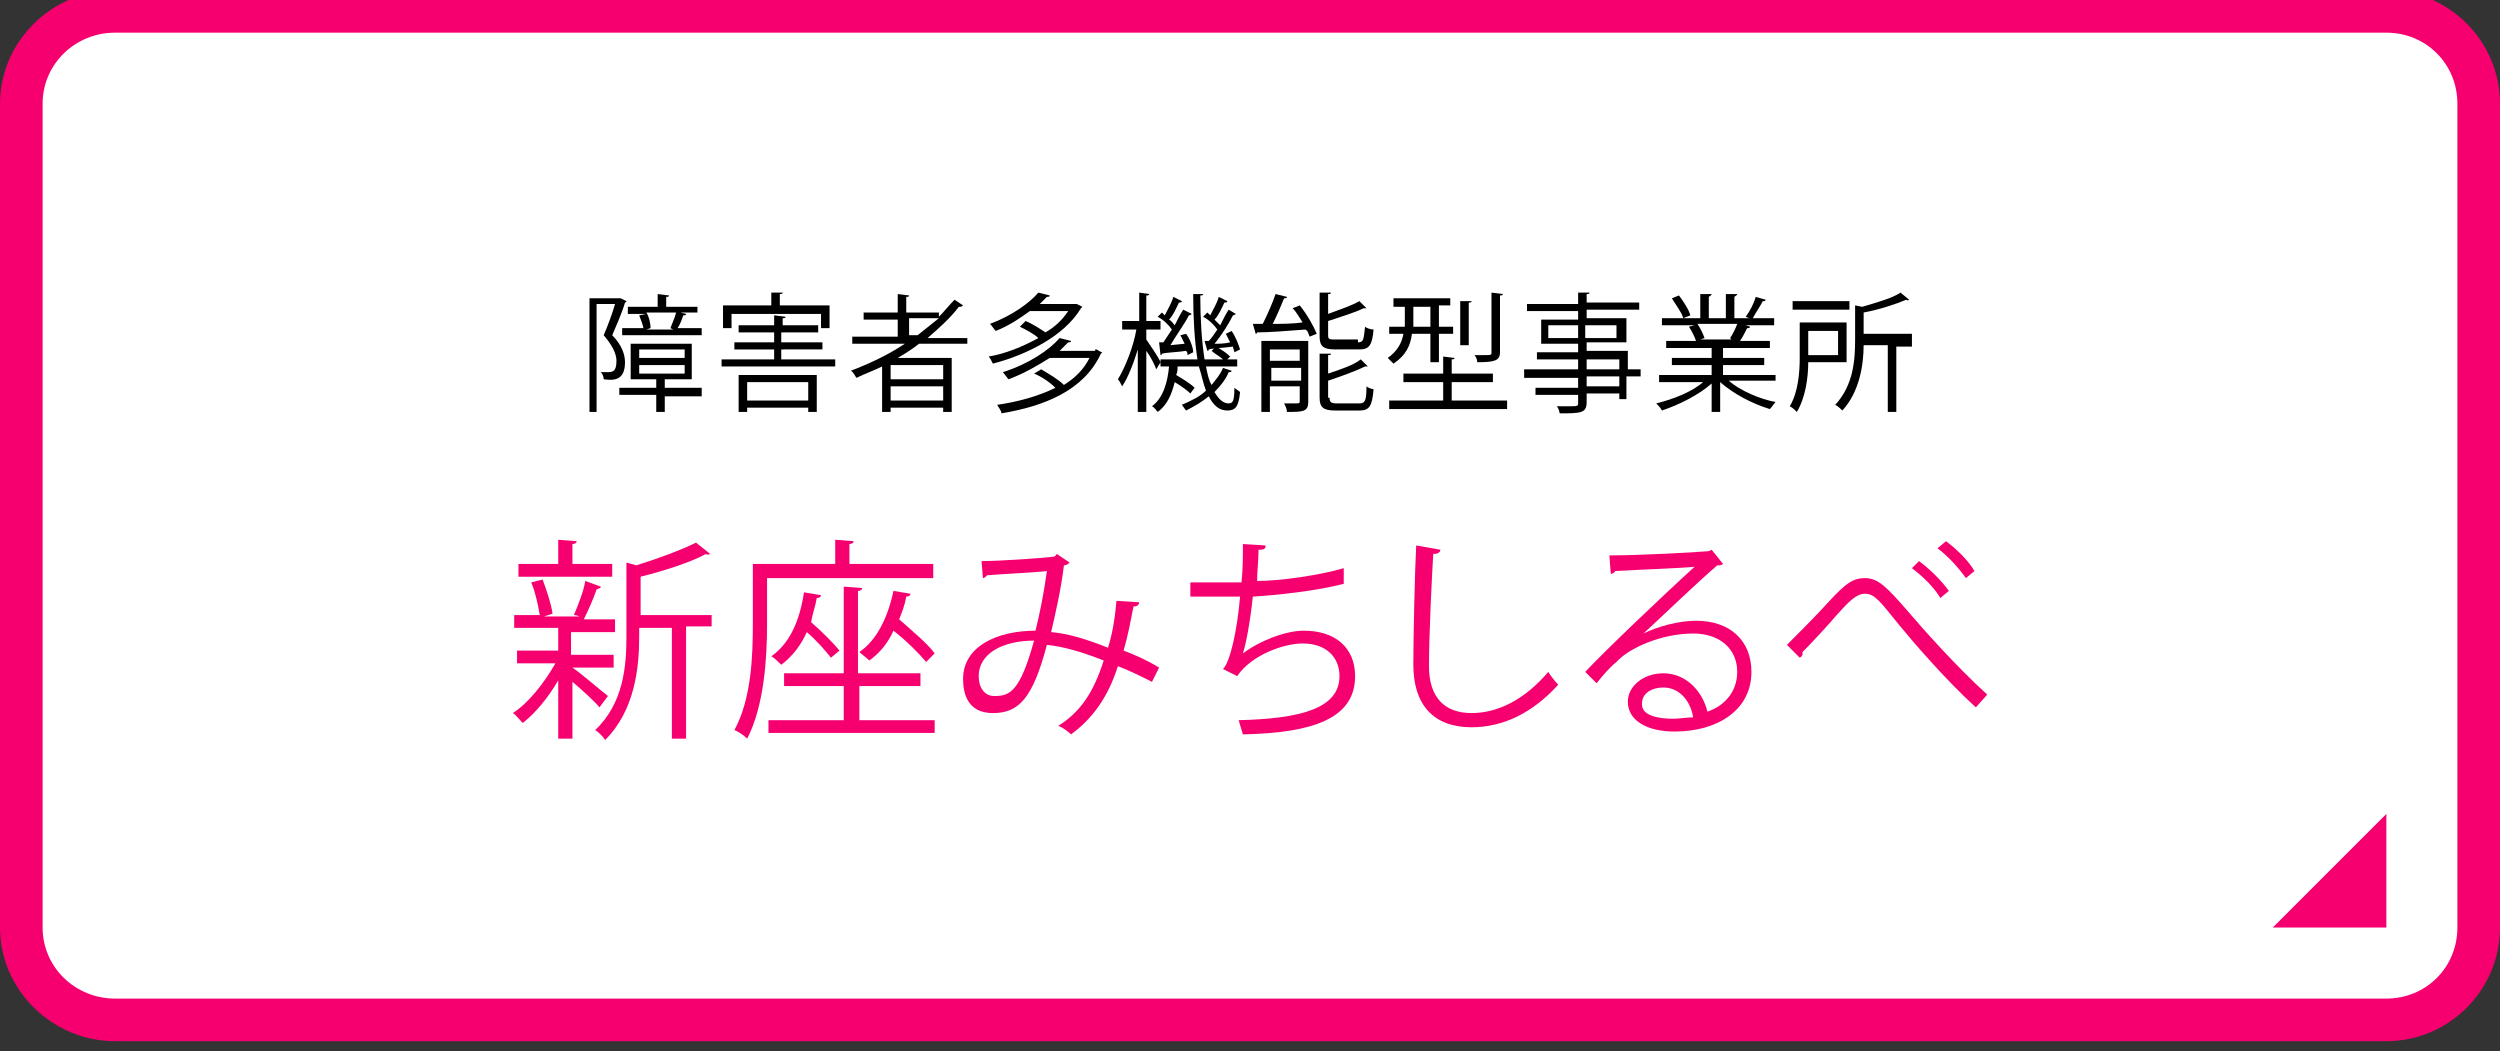
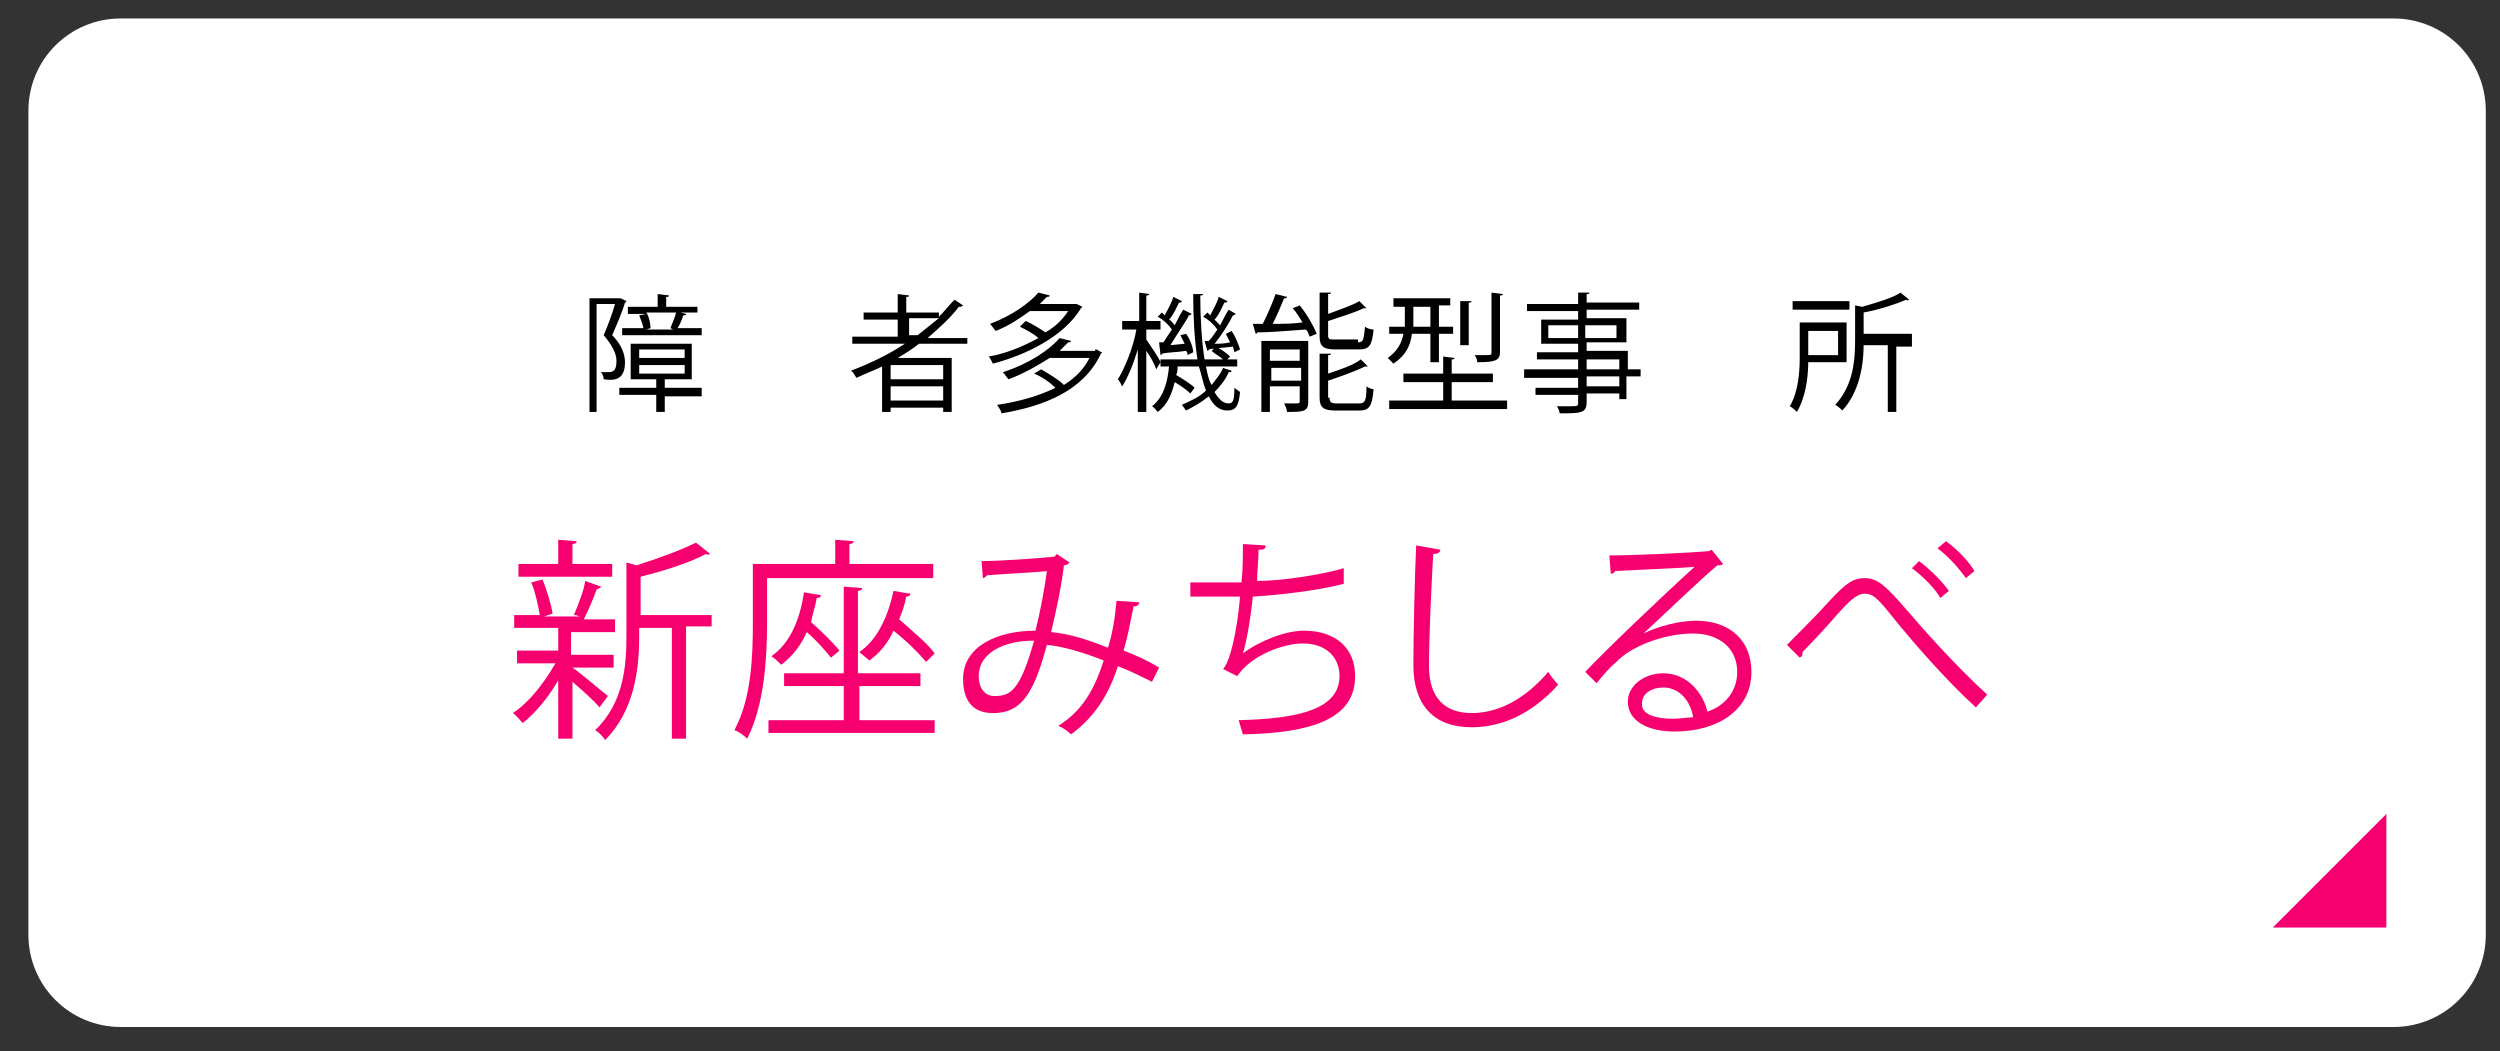
<svg xmlns="http://www.w3.org/2000/svg" version="1.1" id="レイヤー_1" x="0px" y="0px" viewBox="0 0 176 74" style="enable-background:new 0 0 176 74;" xml:space="preserve">
  <rect x="0" y="0" width="176" height="74" fill="#333333" stroke="none" />
  <style type="text/css">
	.st0{display:none;fill:#FDF9F0;}
	.st1{fill-rule:evenodd;clip-rule:evenodd;fill:#FFFFFF;}
	.st2{fill:#F60070;}
	.st3{fill-rule:evenodd;clip-rule:evenodd;fill:#F60070;}
	.st4{fill:none;}
</style>
  <rect x="-1040" y="-252.7" class="st0" width="1386" height="410" />
  <g>
    <path class="st1" d="M175,65.8c0,3.6-2.9,6.5-6.5,6.5H8.5c-3.6,0-6.5-2.9-6.5-6.5v-58c0-3.6,2.9-6.5,6.5-6.5h160   c3.6,0,6.5,2.9,6.5,6.5V65.8z" />
-     <path class="st2" d="M168,2.3c2.8,0,5,2.2,5,5v58c0,2.8-2.2,5-5,5H8.1c-2.8,0-5.1-2.2-5.1-5v-58c0-2.8,2.3-5,5.1-5H168 M168-0.7   H8.1C3.7-0.7,0,2.9,0,7.3v58c0,4.4,3.7,8,8.1,8H168c4.4,0,8-3.6,8-8v-58C176,2.9,172.4-0.7,168-0.7L168-0.7z" />
  </g>
  <polyline class="st3" points="168,57.3 168,65.3 160,65.3 " />
-   <rect y="0.3" class="st4" width="176" height="74" />
  <g>
    <path class="st2" d="M40.3,47c0.6,0.4,2.1,1.7,2.5,2l-0.6,0.8c-0.3-0.4-1.2-1.2-1.9-1.8v4h-1v-4.1c-0.7,1.2-1.6,2.3-2.5,3   c-0.2-0.2-0.5-0.6-0.7-0.7c1.1-0.7,2.2-2.1,3-3.5h-2.7v-0.9h2.9v-1.6h-3.1v-0.9H38c-0.1-0.6-0.3-1.6-0.6-2.3l0.8-0.2   c0.3,0.8,0.6,1.7,0.7,2.4l-0.6,0.2h2.5c-0.2-0.1-0.4-0.1-0.4-0.1c0.3-0.7,0.7-1.7,0.8-2.4l1.1,0.4c0,0.1-0.1,0.1-0.3,0.2   c-0.2,0.6-0.6,1.5-0.9,2.1h2.2v0.9h-3c0,0-0.1,0-0.1,0v1.6h3v0.9h-3V47z M43.1,39.7v0.9h-6.6v-0.9h2.8V38l1.3,0.1   c0,0.1-0.1,0.2-0.3,0.2v1.4H43.1z M50.1,43.2v0.9h-1.8V52h-1v-7.8H45v0.6c0,2.2-0.3,5.2-2.4,7.3c-0.1-0.2-0.5-0.6-0.7-0.7   c2-1.9,2.2-4.5,2.2-6.6v-5.2l0.7,0.2c1.6-0.5,3.2-1.1,4.2-1.6l1,0.8c0,0-0.2,0.1-0.3,0c-1.1,0.6-3,1.2-4.6,1.6v2.7H50.1z" />
    <path class="st2" d="M65.7,40.7H54V44c0,2.3-0.2,5.7-1.4,8c-0.2-0.2-0.6-0.5-0.9-0.6c1.2-2.2,1.3-5.2,1.3-7.5v-4.2h5.8V38l1.3,0.1   c0,0.1-0.1,0.2-0.3,0.2v1.4h5.9V40.7z M60.5,48.3v2.4h5.3v0.9H54.1v-0.9h5.3v-2.4h-4.2v-0.9h4.2v-6.1l1.3,0.1   c0,0.1-0.1,0.2-0.3,0.2v5.8h4.4v0.9H60.5z M58.5,46.3c-0.4-0.5-1-1.2-1.7-1.8c-0.4,0.9-1,1.7-1.8,2.3c-0.2-0.2-0.5-0.5-0.7-0.6   c1.3-0.9,2-2.5,2.3-4.5l1.2,0.2c0,0.1-0.1,0.2-0.3,0.2c-0.1,0.6-0.3,1.1-0.4,1.7c0.7,0.6,1.6,1.5,2,2L58.5,46.3z M65.2,46.6   c-0.5-0.6-1.4-1.5-2.3-2.2c-0.4,0.9-1,1.6-1.7,2.1c-0.2-0.2-0.5-0.4-0.7-0.6c1.2-0.8,2-2.4,2.4-4.3l1.2,0.2c0,0.1-0.1,0.2-0.3,0.2   c-0.1,0.6-0.3,1.1-0.5,1.6c0.9,0.8,2,1.7,2.5,2.4L65.2,46.6z" />
    <path class="st2" d="M80.2,42.4c0,0.2-0.2,0.3-0.4,0.3c-0.2,1-0.4,2.1-0.7,3.1c0.8,0.3,1.7,0.7,2.5,1.2l-0.5,1   c-0.8-0.4-1.6-0.8-2.4-1.1c-0.7,2.2-1.8,3.7-3.3,4.8c-0.2-0.2-0.6-0.5-0.9-0.6c1.6-1,2.5-2.4,3.2-4.6c-1.5-0.6-2.9-1-4-1.1   c-1,3.8-2,4.8-3.8,4.8s-2.1-1.4-2.1-2.4c0-2.3,2.4-3.4,5.1-3.4c0.3-1.2,0.6-2.7,0.8-4.2c-0.7,0.1-3.1,0.2-4.2,0.3   c-0.1,0.1-0.2,0.2-0.3,0.2l-0.1-1.2c1.3,0,4.1-0.2,5-0.3c0.2,0,0.2-0.1,0.3-0.2l0.9,0.6c-0.1,0.1-0.2,0.2-0.4,0.2   c-0.2,1.7-0.6,3.4-0.9,4.7c1.2,0.1,2.5,0.5,4,1.1c0.3-0.9,0.5-2.1,0.6-3.3L80.2,42.4z M72.8,45.1c-2.2,0-3.9,0.9-3.9,2.5   c0,0.8,0.4,1.4,1.1,1.4C71.1,49,71.8,48.7,72.8,45.1z" />
    <path class="st2" d="M94.6,41.1c-1.9,0.5-4.7,0.8-6.4,0.9c-0.2,1.9-0.5,3.4-0.7,4c1.2-0.9,3-1.6,4.3-1.6c2.2,0,3.6,1.2,3.6,3.2   c0,3-3,4-7.9,4.1c-0.1-0.3-0.2-0.7-0.3-1c4.3-0.1,7.1-0.8,7.1-3.1c0-1.3-0.9-2.3-2.6-2.3c-1.3,0-3.6,0.8-4.6,2.3l-1-0.5   c0.5-0.5,1-2.7,1.2-5.1h-3.5v-1c0.6,0,2.5,0,3.6,0c0.1-0.9,0.1-1.8,0.1-2.7l1.6,0.1c0,0.3-0.2,0.3-0.5,0.3c0,0.8-0.1,1.5-0.1,2.2   c1.6,0,4.4-0.4,6.1-0.9L94.6,41.1z" />
    <path class="st2" d="M101.4,38.7c0,0.2-0.2,0.3-0.5,0.3c-0.1,1.7-0.3,5.7-0.3,7.9c0,2.2,1.1,3.3,3,3.3c1.8,0,3.7-0.9,5.4-2.9   c0.1,0.2,0.5,0.7,0.7,0.9c-1.8,2-3.9,3-6.1,3c-2.7,0-4.1-1.6-4.1-4.4c0-1.9,0.1-6.5,0.2-8.4L101.4,38.7z" />
    <path class="st2" d="M115.7,44.6c1-0.5,2.5-0.9,3.7-0.9c2.4,0,3.9,1.4,3.9,3.6c0,2.7-2.4,4.2-5.4,4.2c-2,0-3.3-0.8-3.3-2.1   c0-1.1,1.1-2,2.5-2c1.7,0,2.8,1.4,3.1,2.7c1.2-0.4,2.1-1.4,2.1-2.8c0-1.6-1.2-2.7-3.1-2.7c-2.2,0-4.5,1-5.4,2c-0.5,0.4-1,1-1.4,1.5   l-0.8-0.8c1.3-1.4,5.6-5.5,7.7-7.4c-0.9,0.1-3.9,0.2-5.6,0.3c0,0.1-0.2,0.2-0.3,0.2l-0.1-1.3c2,0,5.9-0.2,7-0.3l0.2-0.1l0.8,1   c-0.1,0.1-0.2,0.1-0.4,0.1C119.7,40.8,116.9,43.5,115.7,44.6L115.7,44.6z M117.8,50.6c0.4,0,1-0.1,1.4-0.1c-0.2-1.2-1-2.1-2.1-2.1   c-0.8,0-1.5,0.4-1.5,1.1C115.5,50.4,116.8,50.6,117.8,50.6z" />
    <path class="st2" d="M125.8,45.4c0.6-0.6,2.2-2.2,3-3.1c1.2-1.3,1.7-1.6,2.5-1.6c0.9,0,1.5,0.6,2.9,2.2c1.1,1.3,3.5,4,5.7,6   l-0.8,0.9c-2.1-1.9-4.5-4.7-5.4-5.8c-1.3-1.6-1.7-2.2-2.4-2.2c-0.6,0-1.1,0.5-2,1.5c-0.5,0.6-1.7,1.9-2.4,2.6c0,0.2,0,0.3-0.2,0.4   L125.8,45.4z M135.1,39.5c0.8,0.6,1.6,1.4,2.1,2.1l-0.6,0.5c-0.4-0.7-1.2-1.5-2-2.1L135.1,39.5z M137,38.1c0.8,0.6,1.6,1.4,2,2.1   l-0.6,0.5c-0.5-0.7-1.2-1.5-2-2.1L137,38.1z" />
  </g>
  <g>
    <path d="M43.7,21l0.4,0.2c0,0,0,0.1-0.1,0.1c-0.2,0.7-0.6,1.6-0.9,2.3c0.7,0.7,0.9,1.4,0.9,1.9c0,1.3-0.8,1.3-1.5,1.2   c0-0.2-0.1-0.4-0.2-0.5c0.1,0,0.3,0,0.4,0c0.4,0,0.7,0,0.7-0.8c0-0.5-0.3-1.1-0.9-1.8c0.3-0.7,0.6-1.5,0.8-2.2H42V29h-0.5v-8   L43.7,21L43.7,21z M49.4,27.4v0.5h-2.6V29h-0.6v-1.2h-2.6v-0.5h2.6v-0.6h-1.8v-2.5h4.3v2.5h-1.9v0.6H49.4z M45.3,23.2   c0-0.3-0.2-0.7-0.3-1l0.5-0.1h-1.3v-0.5h2.1v-0.9l0.8,0.1c0,0.1-0.1,0.1-0.2,0.1v0.7h2.2V22h-1.2l0.4,0.1c0,0.1-0.1,0.1-0.2,0.1   c-0.1,0.3-0.2,0.6-0.4,0.9h1.7v0.5h-5.6v-0.5H45.3z M45,24.6v0.6h3.2v-0.6H45z M45,25.7v0.6h3.2v-0.6H45z M47.4,23.2l-0.2-0.1   c0.1-0.3,0.3-0.7,0.4-1.1h-2.1c0.2,0.3,0.3,0.8,0.3,1.1l-0.3,0.1H47.4z" />
-     <path d="M55,25.3h3.8v0.5h-8v-0.5h3.7v-0.7h-2.8v-0.5h2.8v-0.7h-2.5v-0.5h2.5v-0.7l0.8,0.1c0,0.1-0.1,0.1-0.2,0.1v0.5h2.5v0.5H55   v0.7h2.9v0.5H55V25.3z M51.5,22.1v1h-0.6v-1.6h3.4v-0.9l0.8,0c0,0.1-0.1,0.1-0.2,0.1v0.8h3.5v1.6h-0.6v-1H51.5z M52,29v-2.6h5.5V29   h-0.6v-0.3h-4.3V29H52z M56.9,26.9h-4.3v1.3h4.3V26.9z" />
    <path d="M68.2,24.2h-3.5c-0.5,0.4-1,0.7-1.5,1H67V29h-0.6v-0.3h-3.7V29h-0.6v-3.2c-0.6,0.3-1.2,0.5-1.8,0.8   c-0.1-0.1-0.2-0.4-0.4-0.5c1.3-0.5,2.6-1.1,3.8-1.9h-3.7v-0.5h3.2v-1.2h-2.4v-0.5h2.4v-1.3l0.8,0.1c0,0.1-0.1,0.1-0.2,0.1v1.1h2.3   v0.3c0.4-0.4,0.7-0.8,1.1-1.2l0.6,0.4c0,0-0.1,0.1-0.2,0.1c0,0-0.1,0-0.1,0c-0.6,0.8-1.4,1.5-2.2,2.2h2.8V24.2z M66.4,26.7v-1h-3.7   v1H66.4z M62.7,28.2h3.7v-1h-3.7V28.2z M63.9,23.6h0.7c0.5-0.4,1-0.8,1.5-1.2h-2.1V23.6z" />
    <path d="M75.8,21.4l0.4,0.2c0,0-0.1,0.1-0.1,0.1c-1.2,2-3.9,3.3-6.2,3.9c-0.1-0.2-0.2-0.4-0.3-0.5c1.2-0.2,2.4-0.7,3.5-1.3   c-0.3-0.3-0.9-0.6-1.3-0.8l0.4-0.4c0.5,0.2,1.1,0.6,1.4,0.8c0.7-0.4,1.2-0.9,1.6-1.5h-2.7c-0.7,0.5-1.4,1-2.4,1.4   c-0.1-0.1-0.3-0.4-0.4-0.5c1.6-0.6,2.8-1.5,3.4-2.2l0.8,0.2c0,0.1-0.1,0.1-0.2,0.1c-0.2,0.2-0.4,0.4-0.5,0.5L75.8,21.4L75.8,21.4z    M77.1,24.6l0.1,0c0.3,0.2,0.4,0.2,0.4,0.2c0,0-0.1,0.1-0.1,0.1c-1.2,2.6-4,3.7-7,4.2c0-0.2-0.2-0.4-0.3-0.6   c1.4-0.2,2.9-0.6,4.1-1.2c-0.4-0.4-1-0.8-1.5-1l0.5-0.3c0.5,0.3,1.2,0.7,1.6,1.1c0.8-0.5,1.4-1.1,1.8-1.9h-2.8   c-0.8,0.5-1.8,1.1-2.9,1.5c-0.1-0.1-0.3-0.4-0.4-0.5c1.9-0.6,3.3-1.6,4-2.4l0.8,0.2c0,0.1-0.1,0.1-0.2,0.1   c-0.2,0.2-0.4,0.4-0.6,0.6H77.1z" />
    <path d="M80.7,23.9c0.2,0.3,0.9,1.3,1,1.6L81.4,26c-0.1-0.3-0.4-0.9-0.7-1.3V29h-0.6v-4.4c-0.3,1-0.7,2-1.1,2.6   c-0.1-0.2-0.2-0.4-0.3-0.5c0.5-0.8,1.1-2.3,1.3-3.5H79v-0.6h1.2v-2l0.7,0.1c0,0.1-0.1,0.1-0.2,0.1v1.8h1v0.6h-1V23.9z M84.9,25.8   c0.1,0.5,0.2,1,0.4,1.3c0.3-0.4,0.6-0.7,0.8-1.2l0.6,0.2c0,0.1-0.1,0.1-0.2,0.1c-0.2,0.5-0.6,1-1,1.4c0.3,0.5,0.6,0.8,1,0.8   c0.3,0,0.4-0.2,0.4-1.1c0.1,0.1,0.3,0.2,0.4,0.3c-0.1,1-0.3,1.3-0.9,1.3c-0.6,0-1-0.4-1.3-1c-0.5,0.4-1,0.7-1.6,1   c-0.1-0.1-0.2-0.3-0.3-0.4c0.7-0.3,1.3-0.6,1.7-1c-0.2-0.5-0.3-1.1-0.5-1.7h-1.5c0,0.2,0,0.4-0.1,0.6c0.5,0.3,1,0.6,1.3,0.9   l-0.3,0.4c-0.2-0.2-0.6-0.5-1.1-0.8c-0.2,0.8-0.5,1.6-1.2,2.1c-0.1-0.1-0.2-0.3-0.4-0.4c0.8-0.6,1.1-1.7,1.2-2.8h-0.6v-0.5h2.6   C84.1,24,84,22.4,84,20.7l0.7,0c0,0.1-0.1,0.1-0.2,0.1c0,1.7,0.1,3.2,0.3,4.5h1.3c-0.2-0.2-0.6-0.4-0.8-0.6l0.3-0.3   c0.4,0.2,0.8,0.5,1,0.7l-0.2,0.2h0.7v0.5H84.9z M81.6,24.1l0.3,0c0.2-0.3,0.4-0.6,0.6-0.9c-0.2-0.3-0.6-0.7-1-0.9l0.3-0.3   c0.1,0.1,0.1,0.1,0.2,0.2c0.2-0.4,0.5-0.9,0.6-1.3l0.6,0.3c0,0.1-0.1,0.1-0.2,0.1c-0.2,0.4-0.4,0.9-0.7,1.2   c0.2,0.1,0.3,0.3,0.4,0.4c0.2-0.4,0.4-0.8,0.6-1.1l0.6,0.3c0,0-0.1,0.1-0.2,0.1c-0.3,0.6-0.9,1.4-1.3,2.1l1-0.1   c-0.1-0.2-0.2-0.4-0.3-0.6l0.4-0.1c0.3,0.4,0.5,1,0.5,1.3l-0.4,0.2c0-0.1,0-0.2-0.1-0.3c-0.6,0.1-1.3,0.1-1.7,0.2   c0,0.1-0.1,0.1-0.1,0.1L81.6,24.1z M85.1,24c0.2-0.2,0.4-0.5,0.6-0.8c-0.2-0.3-0.6-0.7-1-0.9l0.3-0.3l0.2,0.2   c0.2-0.4,0.5-0.9,0.6-1.3l0.6,0.3c0,0.1-0.1,0.1-0.2,0.1c-0.2,0.4-0.4,0.9-0.7,1.2c0.2,0.2,0.3,0.3,0.4,0.4   c0.2-0.4,0.4-0.8,0.6-1.1l0.5,0.3c0,0-0.1,0.1-0.2,0.1c-0.3,0.6-0.8,1.4-1.3,2c0.3,0,0.7,0,1.1-0.1c-0.1-0.2-0.2-0.4-0.3-0.6   l0.4-0.2c0.3,0.4,0.5,1,0.6,1.3l-0.4,0.2c0-0.1-0.1-0.3-0.1-0.4c-0.7,0.1-1.3,0.1-1.7,0.2c0,0.1-0.1,0.1-0.1,0.1L84.8,24L85.1,24z" />
    <path d="M90.6,20.9c0,0.1-0.1,0.1-0.2,0.1c-0.2,0.5-0.5,1.2-0.8,1.8c0.6,0,1.4,0,2.1-0.1c-0.2-0.3-0.4-0.7-0.7-1l0.5-0.2   c0.5,0.6,1,1.5,1.2,2l-0.5,0.2c-0.1-0.2-0.1-0.4-0.3-0.5c-1.3,0.1-2.6,0.2-3.4,0.2c0,0.1-0.1,0.1-0.1,0.1l-0.2-0.7l0.7,0   c0.3-0.6,0.7-1.5,0.9-2.1L90.6,20.9z M92.1,24.1v4.2c0,0.7-0.4,0.7-1.5,0.7c0-0.2-0.1-0.4-0.2-0.6c0.3,0,0.5,0,0.7,0   c0.4,0,0.4,0,0.4-0.2v-1h-2.1V29h-0.6v-5H92.1z M91.5,24.6h-2.1v0.8h2.1V24.6z M89.5,26.8h2.1v-0.9h-2.1V26.8z M95.6,24.1   c0.4,0,0.4-0.2,0.5-1.1c0.1,0.1,0.4,0.2,0.6,0.2c-0.1,1.1-0.3,1.4-1,1.4H94c-0.8,0-1.1-0.2-1.1-0.9v-3.1l0.8,0   c0,0.1-0.1,0.1-0.2,0.1v1.4c0.8-0.3,1.7-0.6,2.2-0.9l0.5,0.5c0,0-0.1,0-0.1,0c0,0-0.1,0-0.1,0c-0.6,0.3-1.6,0.6-2.5,0.9v1   c0,0.3,0.1,0.3,0.5,0.3H95.6z M93.6,28c0,0.3,0.1,0.4,0.5,0.4h1.6c0.4,0,0.5-0.2,0.5-1.2c0.1,0.1,0.4,0.2,0.5,0.2   c-0.1,1.2-0.3,1.5-1,1.5h-1.7c-0.8,0-1.1-0.2-1.1-0.9v-3.1l0.8,0c0,0.1-0.1,0.1-0.2,0.1v1.3c0.9-0.3,1.8-0.6,2.3-1l0.5,0.5   c0,0-0.1,0-0.1,0c0,0,0,0-0.1,0c-0.6,0.3-1.7,0.7-2.6,1V28z" />
    <path d="M100.7,23.5h-1.3c-0.1,0.8-0.4,1.5-1.3,2.1c-0.1-0.1-0.3-0.3-0.4-0.4c0.7-0.5,1-1.1,1.1-1.7h-1V23h1.1v-1.4h-0.8V21h4v0.5   h-0.8V23h1v0.5h-1v2h-0.6V23.5z M102.2,28.2h3.9v0.6h-8.3v-0.6h3.8v-1.3h-2.8v-0.6h2.8v-1.2l0.8,0.1c0,0.1-0.1,0.1-0.2,0.1v1h2.9   v0.6h-2.9V28.2z M99.5,21.6V23h1.2v-1.4H99.5z M103.6,21.2c0,0.1-0.1,0.1-0.2,0.1v3h-0.6v-3.1L103.6,21.2z M105.8,20.7   c0,0.1-0.1,0.1-0.2,0.1v4c0,0.6-0.4,0.7-1.6,0.7c0-0.2-0.1-0.4-0.2-0.5c0.2,0,0.4,0,0.6,0c0.6,0,0.6,0,0.6-0.2v-4.2L105.8,20.7z" />
    <path d="M115.5,26v0.5h-1v1.6H114v-0.4h-2.3v0.6c0,0.4-0.1,0.6-0.4,0.7c-0.3,0.1-0.8,0.1-1.5,0.1c0-0.1-0.1-0.4-0.2-0.5   c0.3,0,0.7,0,0.9,0c0.5,0,0.6,0,0.6-0.2v-0.6h-3v-0.5h3v-0.7h-3.8V26h3.8v-0.7h-2.9v-0.5h2.9v-0.6h-2.6v-1.7h2.6v-0.6h-3.6v-0.5   h3.6v-0.8l0.8,0c0,0.1-0.1,0.1-0.2,0.1v0.6h3.7v0.5h-3.7v0.6h2.8v1.7h-2.8v0.6h2.9V26H115.5z M109,23.8h2.1v-0.9H109V23.8z    M113.8,22.9h-2.2v0.9h2.2V22.9z M111.7,25.3V26h2.3v-0.7H111.7z M114,27.2v-0.7h-2.3v0.7H114z" />
-     <path d="M124.8,26.8h-3.1c0.8,0.7,2.2,1.3,3.3,1.5c-0.1,0.1-0.3,0.4-0.4,0.5c-1.3-0.4-2.6-1.1-3.5-1.9V29h-0.6v-2   c-0.9,0.8-2.3,1.5-3.5,1.9c-0.1-0.2-0.3-0.4-0.4-0.5c1.2-0.3,2.5-0.8,3.3-1.5h-3.1v-0.5h3.7v-0.7h-2.8v-0.5h2.8v-0.7h-3.2v-0.5h2.1   c-0.1-0.3-0.3-0.7-0.5-1l0.4-0.1h-2.3v-0.5h1.5c-0.1-0.4-0.5-0.9-0.8-1.4l0.5-0.2c0.3,0.4,0.7,1,0.8,1.4l-0.5,0.2h1.2v-1.7l0.8,0   c0,0.1-0.1,0.1-0.2,0.2v1.5h1.2v-1.7l0.8,0c0,0.1-0.1,0.1-0.2,0.2v1.5h1.1c-0.1,0-0.3-0.1-0.3-0.1c0.3-0.4,0.6-1,0.7-1.4l0.7,0.2   c0,0.1-0.1,0.1-0.2,0.1c-0.2,0.4-0.5,0.8-0.7,1.2h1.5v0.5h-2l0.3,0.1c0,0.1-0.1,0.1-0.2,0.1c-0.1,0.2-0.3,0.6-0.5,0.9h2.1v0.5h-3.3   v0.7h2.9v0.5h-2.9v0.7h3.7V26.8z M121.8,23.8c0.2-0.3,0.4-0.7,0.5-1h-2.8c0.2,0.3,0.4,0.7,0.5,1l-0.3,0.1h2.2L121.8,23.8z" />
    <path d="M130,25.5h-2.7c0,1.1-0.2,2.5-0.8,3.5c-0.1-0.1-0.3-0.3-0.5-0.4c0.6-1,0.7-2.4,0.7-3.4v-2.5h3.3V25.5z M130.2,21.2v0.6h-4   v-0.6H130.2z M129.4,23.3h-2.1V25h2.1V23.3z M134.6,23.8v0.6h-1.1V29h-0.6v-4.7h-1.7c0,1.4-0.3,3.3-1.5,4.6   c-0.1-0.1-0.3-0.3-0.5-0.4c1.3-1.4,1.4-3.2,1.4-4.6v-2.4l0.5,0.1c1-0.3,2.1-0.6,2.7-1l0.6,0.5c0,0-0.1,0.1-0.2,0   c-0.7,0.3-1.9,0.7-3,0.9v1.5H134.6z" />
  </g>
</svg>